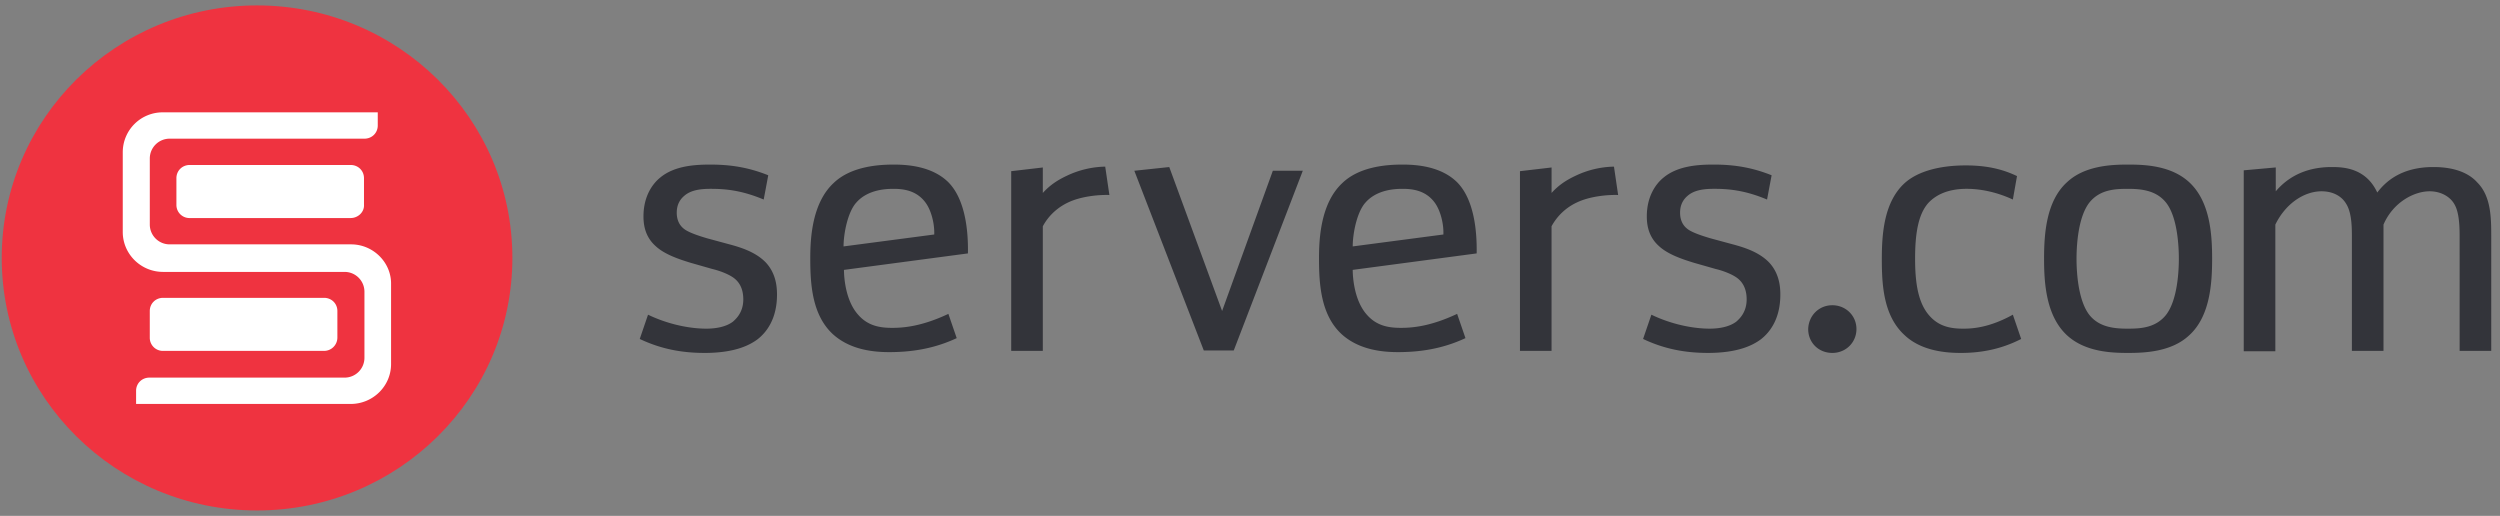
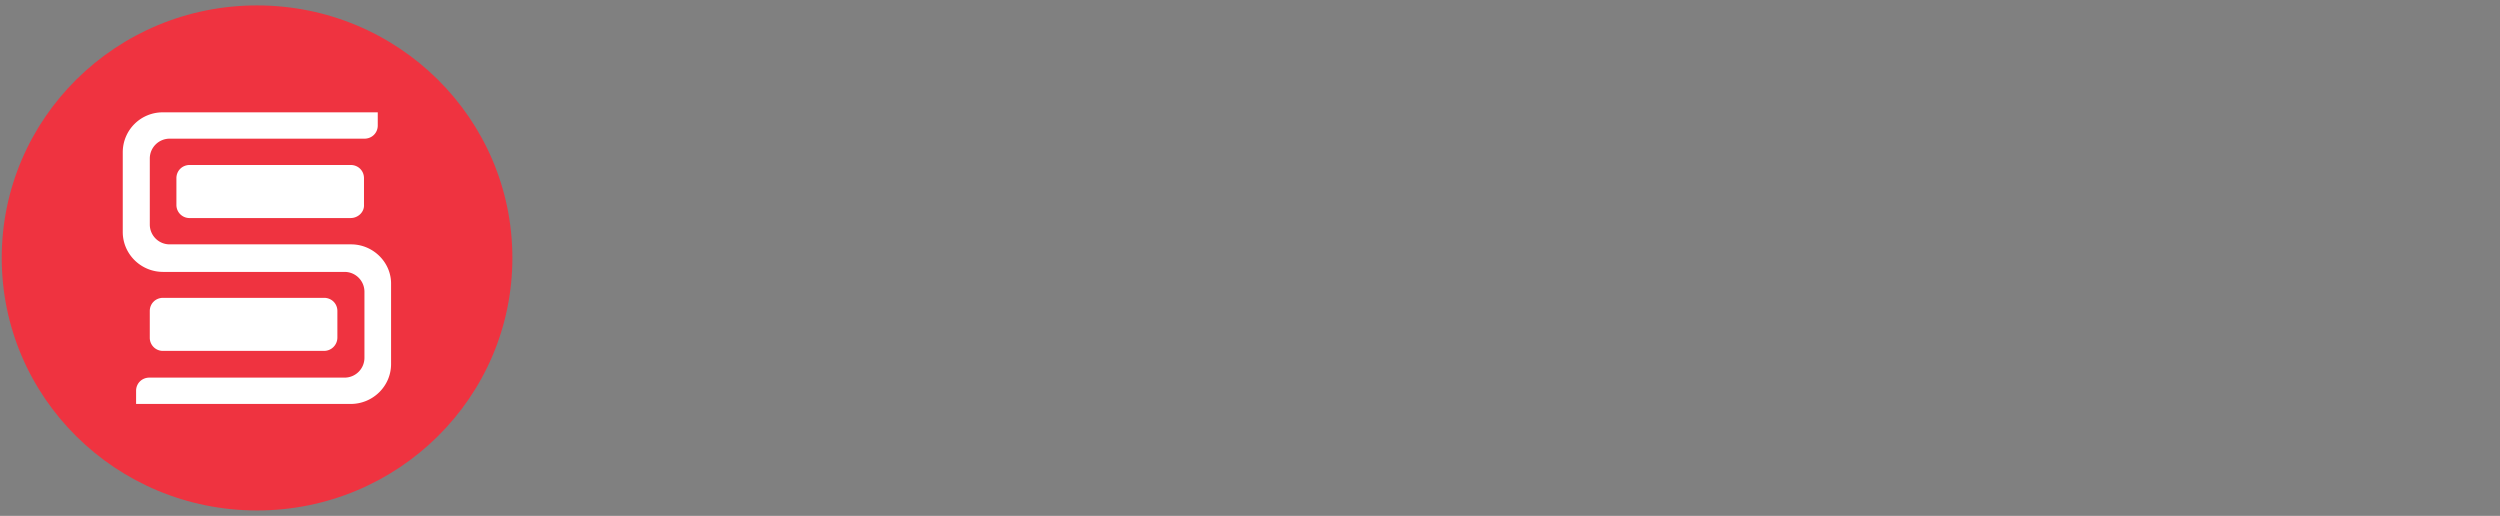
<svg xmlns="http://www.w3.org/2000/svg" width="126" height="26" fill="none">
  <rect width="100%" height="100%" fill="#808080" stroke="none" />
  <path d="M12.955 25.727c7.107 0 12.869-5.698 12.869-12.727 0-7.03-5.762-12.727-12.87-12.727C5.849.273.087 5.97.087 13s5.762 12.727 12.869 12.727Z" fill="#EF3340" />
-   <path d="M38.49 10.057c-1.132-.477-1.97-.54-2.663-.54-.461 0-.985.042-1.341.353-.294.249-.378.56-.378.85 0 .207.042.56.357.808.251.208.88.394 1.153.477l1.069.29c.629.166 1.384.394 1.908.933.482.518.566 1.14.566 1.617 0 1.202-.504 1.886-.986 2.26-.419.31-1.174.683-2.662.683-1.174 0-2.223-.207-3.27-.704l.418-1.223c.986.476 2.076.704 2.936.704.46 0 .985-.083 1.341-.352.168-.145.524-.477.524-1.12 0-.393-.104-.766-.419-1.036-.293-.249-.86-.435-1.132-.497l-1.09-.311c-.692-.208-1.363-.456-1.782-.85-.461-.415-.608-.933-.608-1.493 0-.995.44-1.637.86-1.969.733-.6 1.803-.642 2.515-.642 1.028 0 1.93.145 2.914.539l-.23 1.223Zm4.046 3.544c0 .332.063 1.534.713 2.26.503.58 1.132.663 1.719.663.545 0 1.468-.062 2.83-.705l.42 1.223c-1.154.539-2.286.705-3.397.705-.712 0-1.928-.083-2.83-.892-1.07-.974-1.153-2.55-1.153-3.834 0-.995.084-2.778 1.174-3.794.901-.87 2.348-.932 3.04-.932.692 0 1.929.083 2.746.891.86.87 1.007 2.467.986 3.586l-6.248.83Zm4.55-1.783c.02-.58-.168-1.264-.462-1.637-.461-.601-1.132-.663-1.593-.663-.335 0-1.279.02-1.866.684-.44.476-.65 1.575-.65 2.218l4.57-.601Zm5.472-3.378v1.285c.357-.394.734-.643 1.216-.87a4.703 4.703 0 0 1 1.929-.457l.21 1.43c-.608-.02-1.468.083-2.076.374-.44.207-.943.58-1.279 1.202v6.28h-1.593V8.627l1.593-.186Zm11.593.166h1.51l-3.48 9.058h-1.51L57.17 8.606l1.761-.187 2.663 7.255 2.557-7.068Zm4.026 4.995c0 .332.063 1.534.712 2.26.504.58 1.133.663 1.72.663.545 0 1.467-.062 2.83-.705l.42 1.223c-1.154.539-2.286.705-3.397.705-.713 0-1.929-.083-2.83-.892-1.07-.974-1.154-2.55-1.154-3.834 0-.995.084-2.778 1.175-3.794.901-.87 2.348-.932 3.04-.932.691 0 1.928.083 2.746.891.86.87 1.006 2.467.985 3.586l-6.247.83Zm4.57-1.783c.021-.58-.168-1.264-.461-1.637-.461-.601-1.132-.663-1.594-.663-.335 0-1.278.02-1.865.684-.44.476-.65 1.575-.65 2.218l4.57-.601Zm5.452-3.378v1.285c.356-.394.734-.643 1.216-.87a4.704 4.704 0 0 1 1.929-.457l.21 1.43c-.609-.02-1.468.083-2.076.374a2.8 2.8 0 0 0-1.28 1.202v6.28h-1.592V8.627l1.593-.186Zm10.859 1.617c-1.132-.477-1.97-.54-2.662-.54-.462 0-.986.042-1.342.353-.294.249-.378.56-.378.85 0 .207.042.56.357.808.251.208.88.394 1.153.477l1.07.29c.628.166 1.383.394 1.907.933.482.518.566 1.14.566 1.617 0 1.202-.503 1.886-.985 2.26-.42.31-1.174.683-2.663.683-1.174 0-2.222-.207-3.27-.704l.419-1.223c.985.476 2.075.704 2.935.704.461 0 .985-.083 1.342-.352.167-.145.524-.477.524-1.12 0-.393-.105-.766-.42-1.036-.293-.249-.859-.435-1.132-.497l-1.09-.311c-.692-.208-1.362-.456-1.782-.85-.461-.415-.608-.933-.608-1.493 0-.995.44-1.637.86-1.969.734-.6 1.803-.642 2.516-.642 1.027 0 1.928.145 2.914.539l-.23 1.223Zm3.291 5.327c.67 0 1.216.518 1.216 1.202 0 .663-.524 1.202-1.216 1.202s-1.216-.518-1.216-1.202c.02-.684.545-1.202 1.216-1.202Zm9.099-5.327c-.713-.332-1.53-.54-2.327-.54-.986 0-1.552.332-1.887.664-.587.601-.713 1.7-.713 2.86 0 1.203.147 2.218.713 2.861.503.58 1.132.663 1.719.663.44 0 1.3-.041 2.495-.705l.419 1.224c-1.048.538-2.075.704-3.04.704-.713 0-1.97-.083-2.83-.891-1.07-.974-1.153-2.529-1.153-3.835 0-1.264.105-2.881 1.153-3.835.692-.621 1.824-.89 3.082-.89.985 0 1.803.165 2.578.538l-.209 1.182Zm2.727-.871c.901-.85 2.285-.891 3.081-.891.818 0 2.16.041 3.082.891 1.049.974 1.153 2.612 1.153 3.855 0 1.244-.104 2.902-1.153 3.856-.901.85-2.285.891-3.082.891-.817 0-2.159-.041-3.081-.891-1.049-.974-1.154-2.612-1.154-3.855 0-1.244.105-2.902 1.154-3.856Zm1.153 6.716c.503.601 1.258.663 1.908.663.649 0 1.383-.041 1.907-.663.629-.767.671-2.363.671-2.86 0-.498-.042-2.115-.671-2.861-.503-.601-1.258-.663-1.907-.663-.65 0-1.384.041-1.908.663-.629.767-.671 2.363-.671 2.86 0 .498.042 2.094.671 2.861Zm9.37-7.462v1.202c.902-1.057 2.055-1.223 2.831-1.223.608 0 1.719.062 2.285 1.285.398-.518 1.174-1.285 2.83-1.285 1.216 0 1.866.394 2.201.767.692.684.713 1.741.713 2.695v5.804h-1.593V11.88c0-.892-.105-1.348-.294-1.638-.209-.332-.65-.601-1.216-.601-.796 0-1.845.56-2.327 1.679v6.364h-1.593V11.88c0-.622-.042-1.223-.294-1.617-.209-.353-.629-.622-1.237-.622-.859 0-1.803.601-2.327 1.679v6.384h-1.593v-9.12l1.614-.145Z" fill="#33343A" />
  <path d="M17.697 12.316h-9.14a1 1 0 0 1-1.007-.995V7.984a1 1 0 0 1 1.007-.995h9.811c.378 0 .671-.29.671-.664v-.663H8.221a2.01 2.01 0 0 0-2.034 2.01v4.022c0 1.099.902 2.01 2.034 2.01h9.14a1 1 0 0 1 1.007.996v3.337a1 1 0 0 1-1.006.995H7.529c-.377 0-.67.29-.67.663v.664h10.817c1.112 0 2.034-.892 2.034-2.011v-4.021c.021-1.099-.902-2.011-2.013-2.011Z" fill="#fff" />
  <path d="M16.333 17.685H8.22a.659.659 0 0 1-.671-.664v-1.347c0-.373.293-.663.67-.663h8.114c.378 0 .671.29.671.663v1.347a.672.672 0 0 1-.67.664Zm1.342-6.695H9.562a.659.659 0 0 1-.671-.664V8.979c0-.373.293-.664.67-.664h8.114c.377 0 .67.29.67.664v1.347c.022.352-.293.663-.67.663Z" fill="#fff" />
</svg>